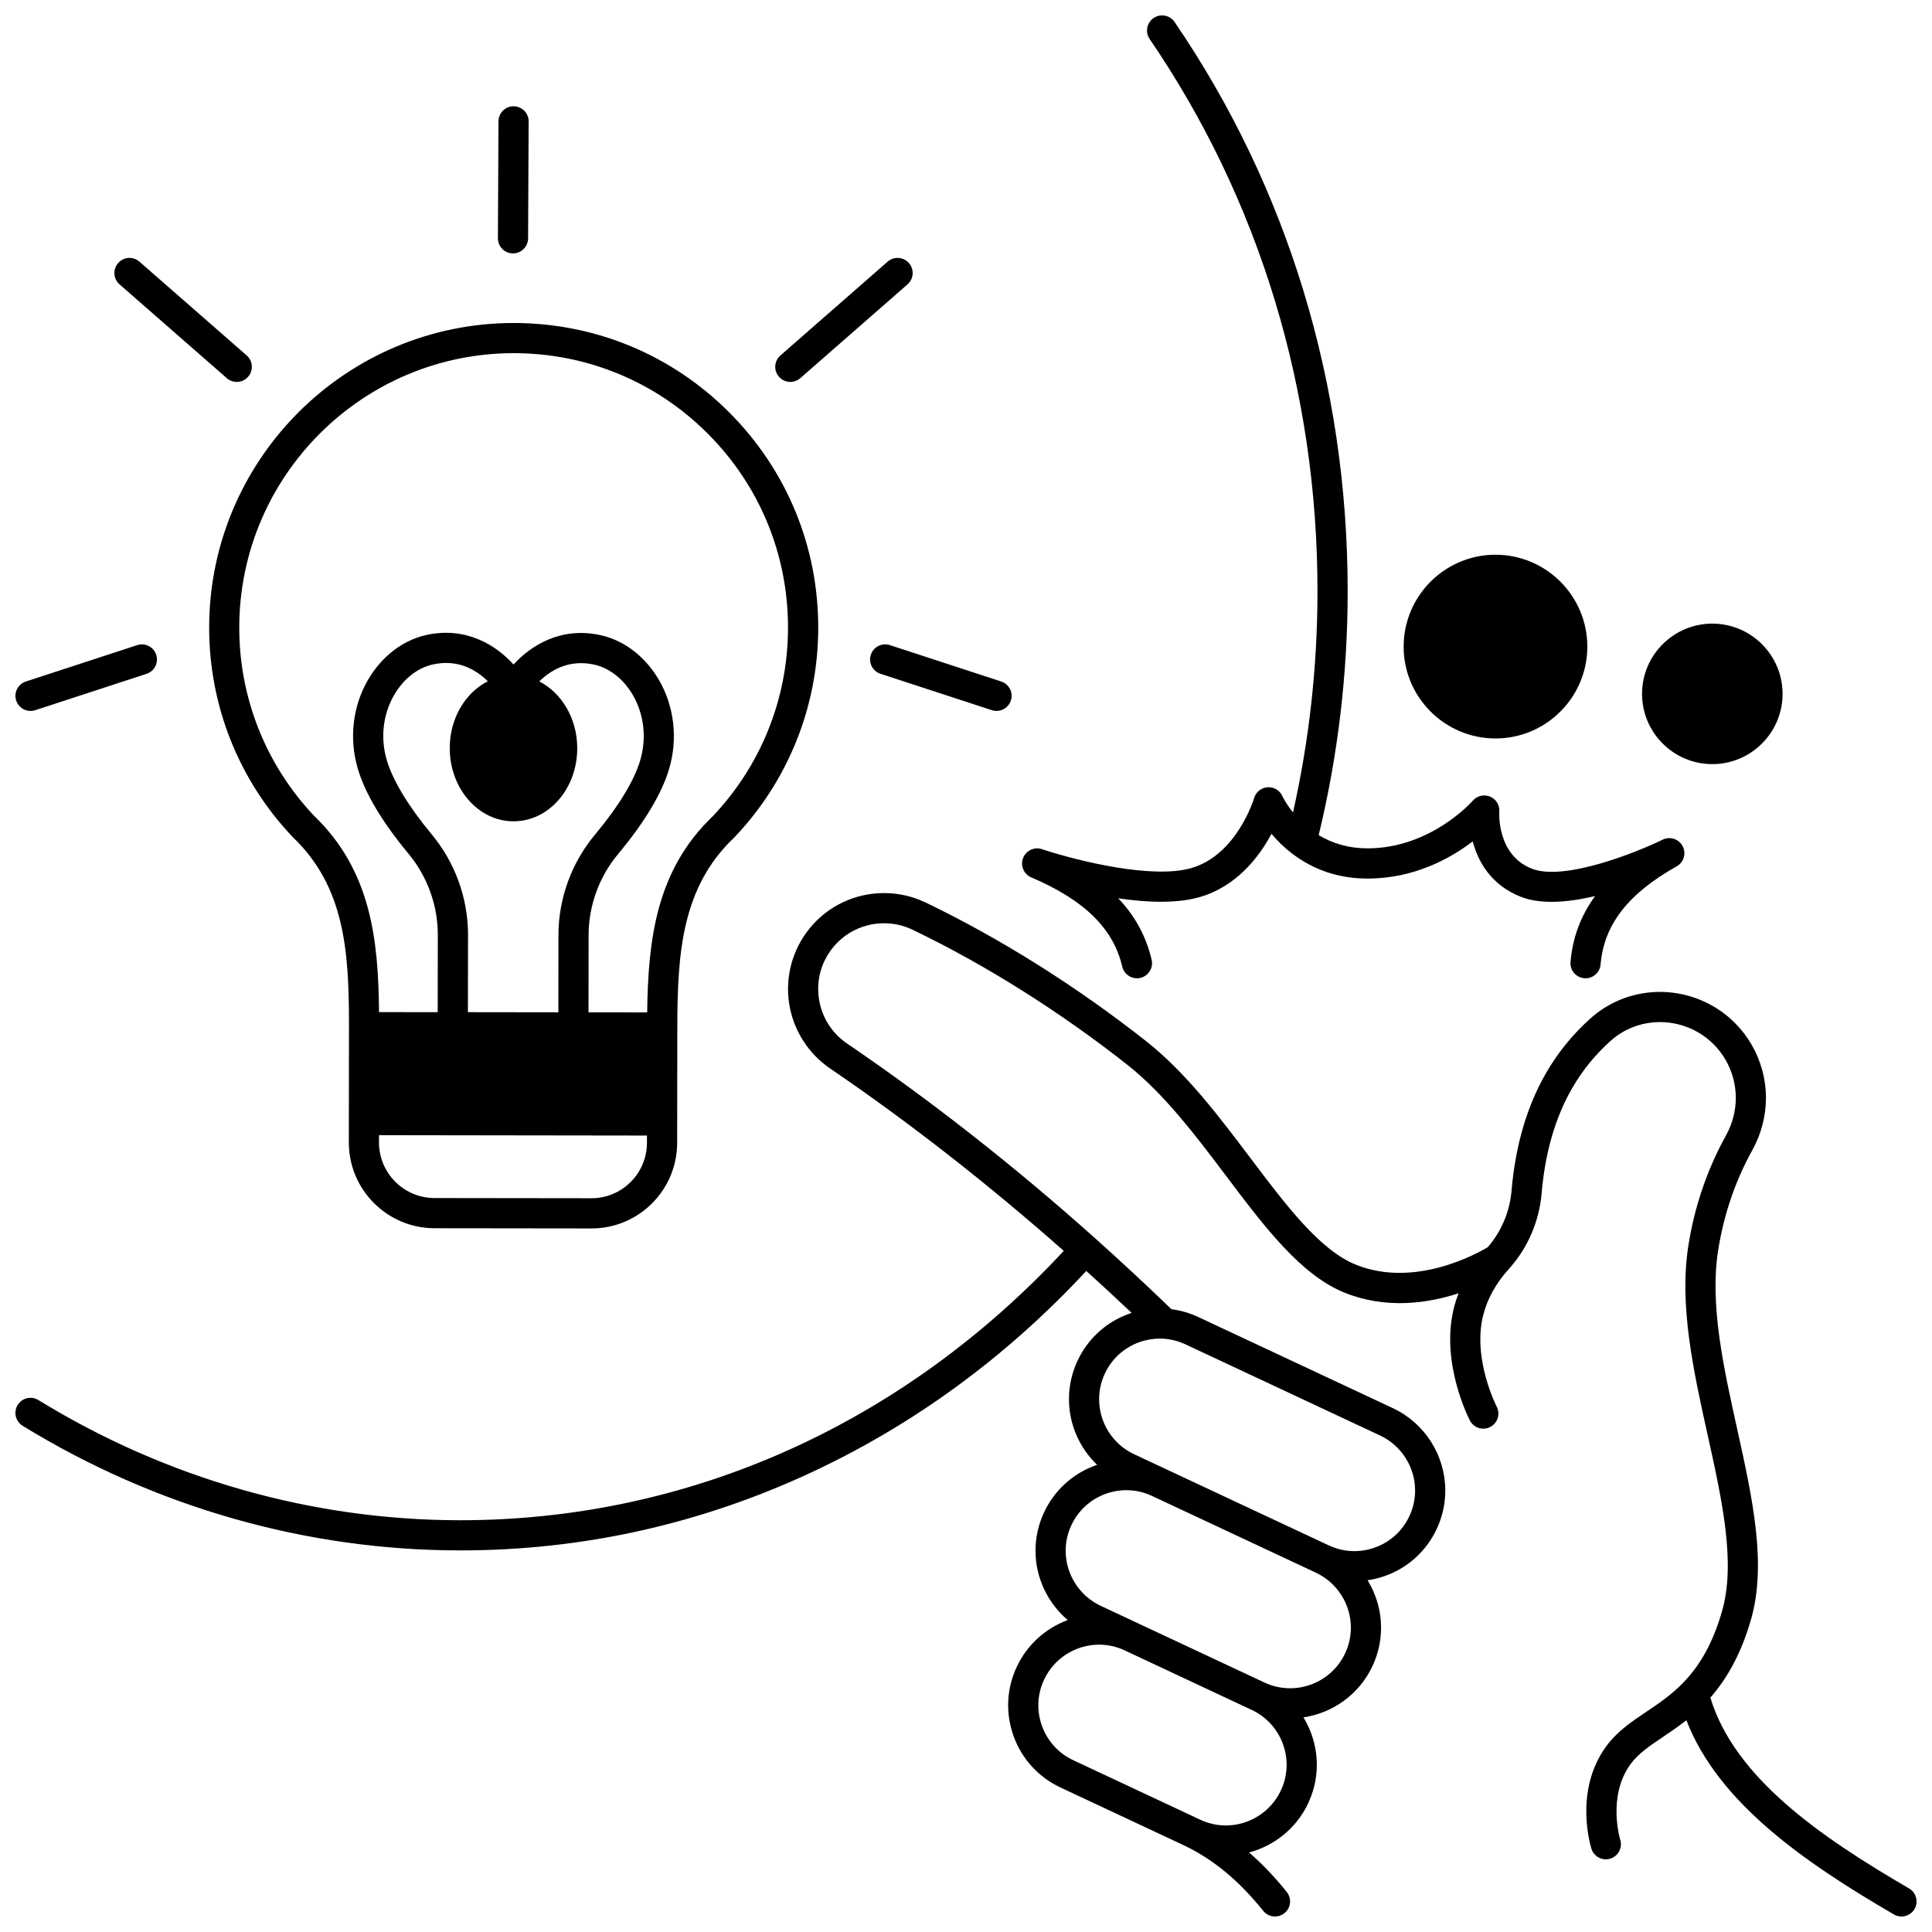
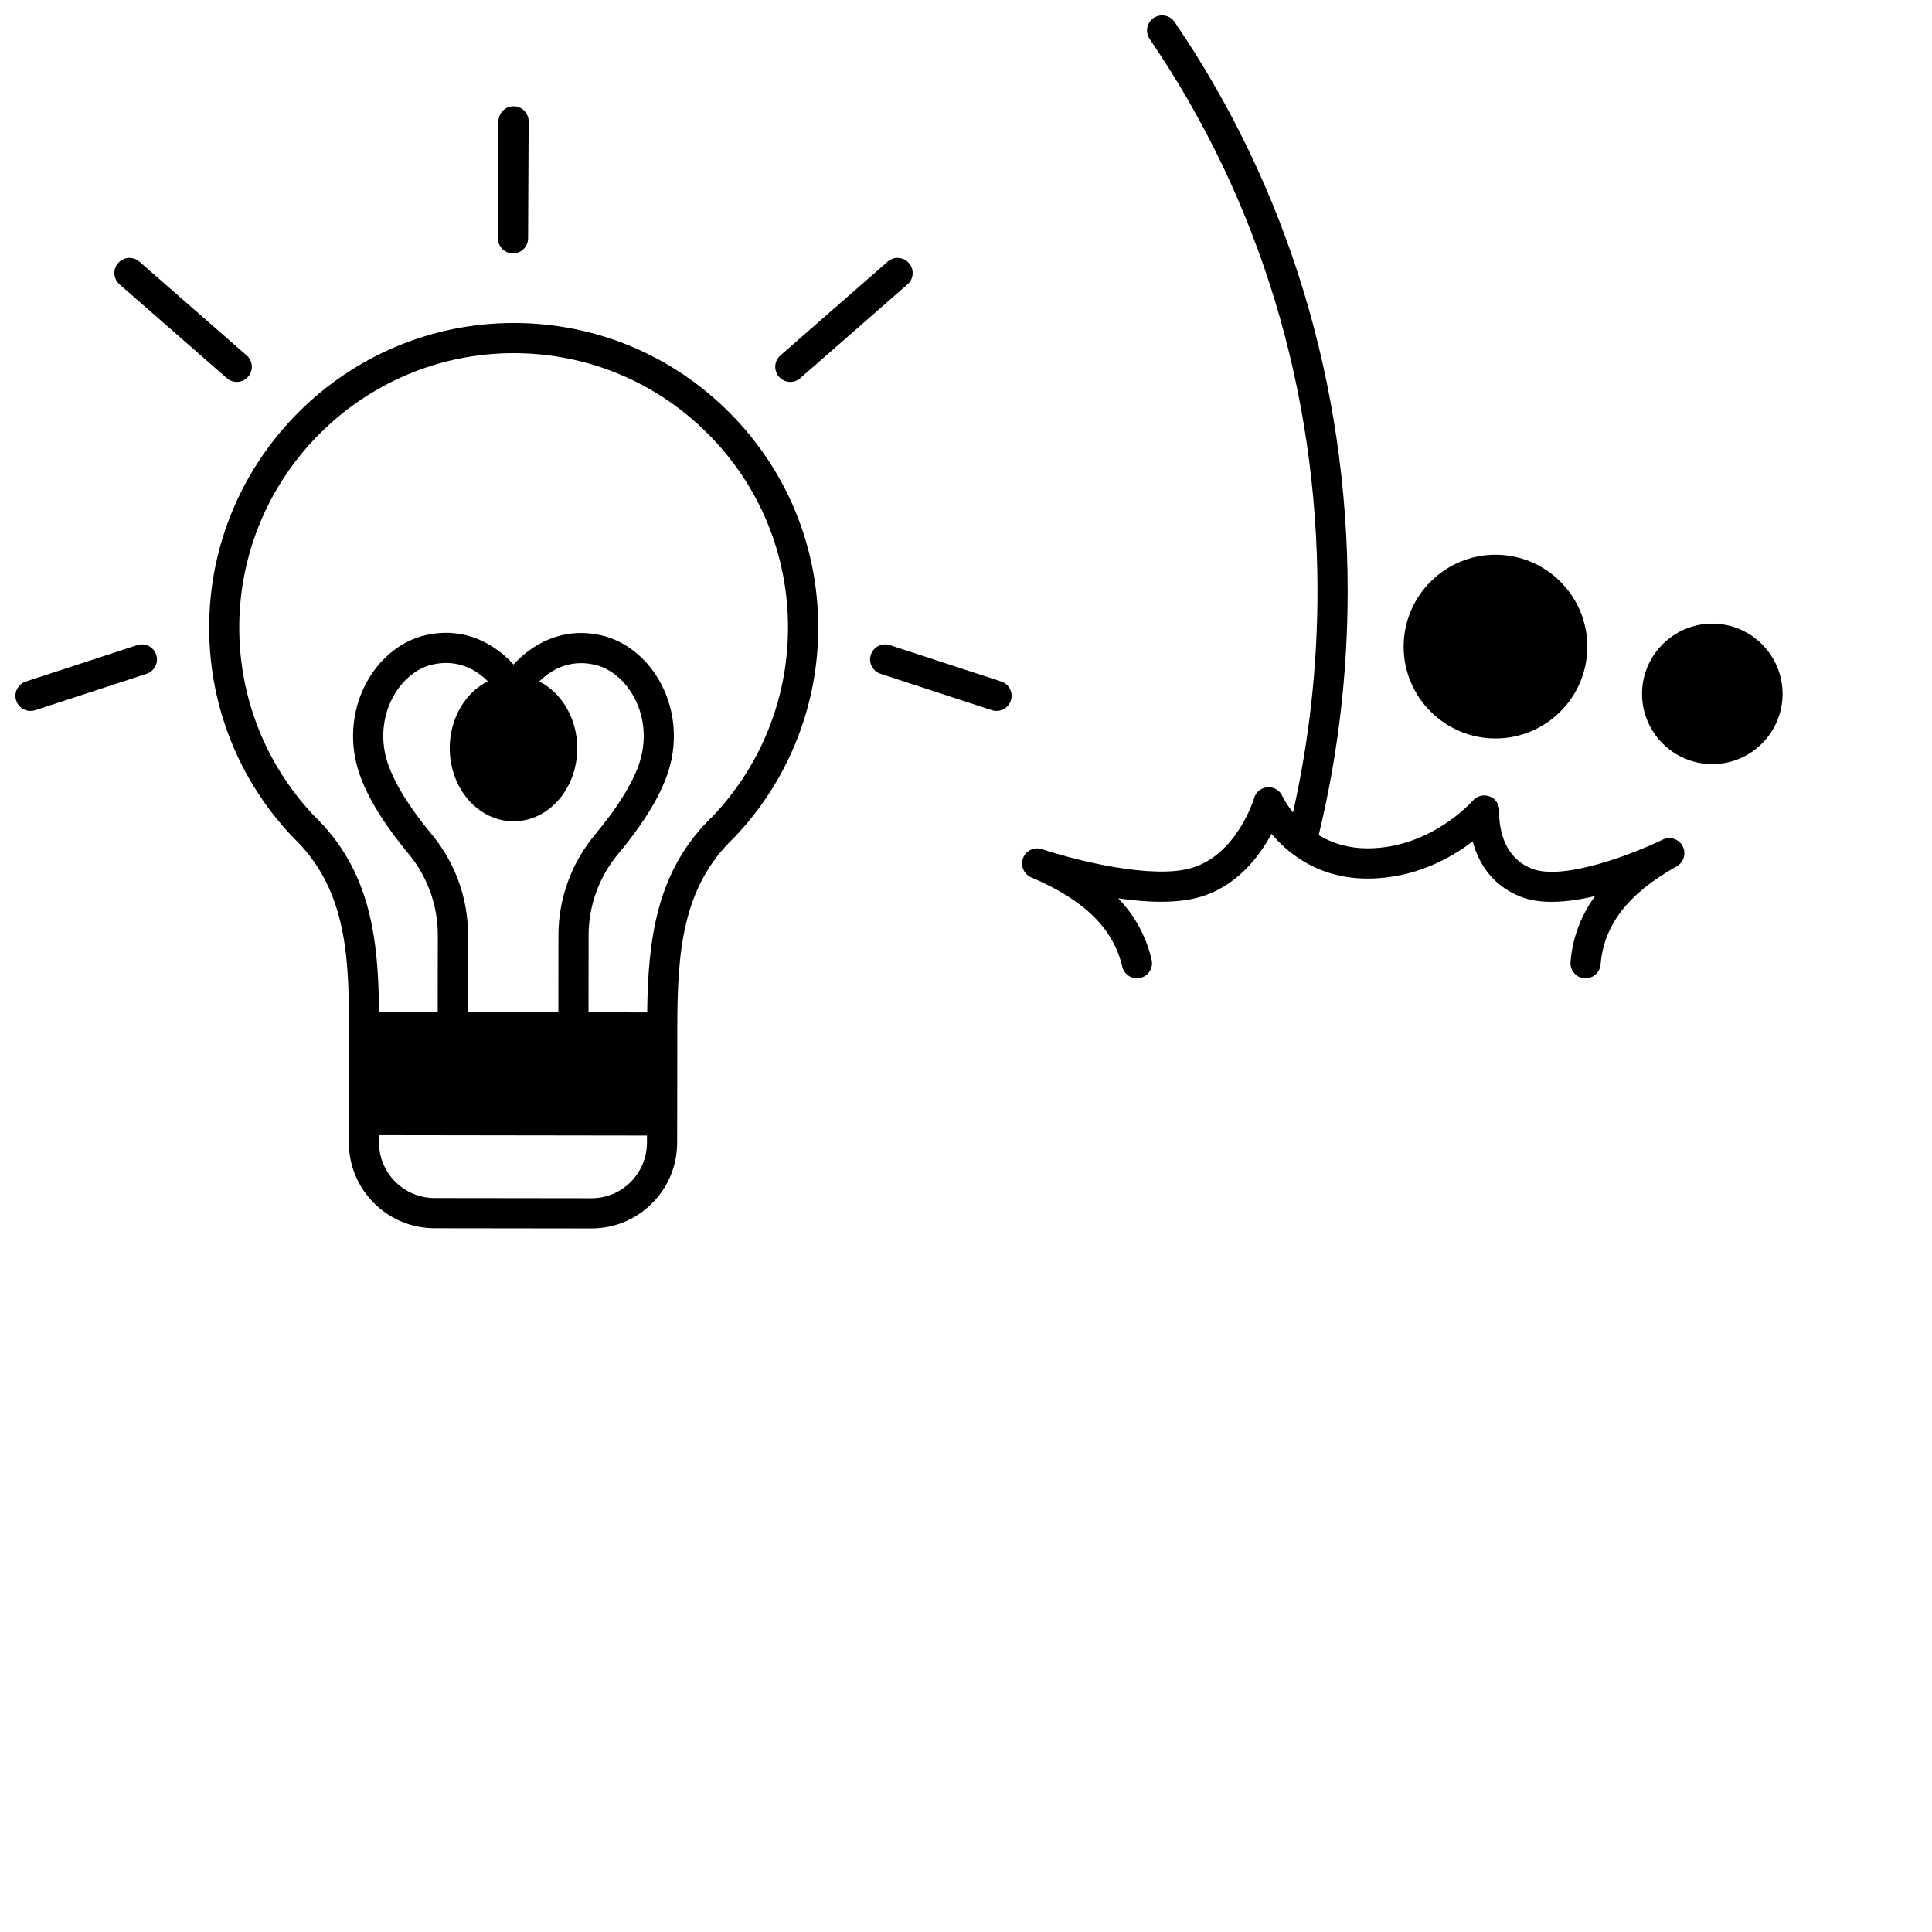
<svg xmlns="http://www.w3.org/2000/svg" width="800px" height="800px" version="1.1" viewBox="144 144 512 512">
  <defs>
    <clipPath id="c">
      <path d="m148.09 380h503.81v271.9h-503.81z" />
    </clipPath>
    <clipPath id="b">
      <path d="m414 148.09h177v255.91h-177z" />
    </clipPath>
    <clipPath id="a">
      <path d="m148.09 314h37.906v19h-37.906z" />
    </clipPath>
  </defs>
  <g clip-path="url(#c)">
-     <path d="m649.91 644.45c-23.602-13.738-46.215-29.363-52.648-50.562 4.758-5.426 8.277-12.145 10.711-20.488 4.332-14.828 0.453-32.355-3.652-50.914-3.566-16.117-7.258-32.789-5-47.109 1.492-9.477 4.547-18.43 9.082-26.613 2.348-4.238 3.59-9.012 3.59-13.805 0-10.039-5.391-19.367-14.066-24.344-10.434-5.973-23.402-4.715-32.266 3.125-4.727 4.184-8.727 9.074-11.895 14.543-5.078 8.758-8.172 19.277-9.191 31.266-0.477 5.562-2.715 10.852-6.301 14.969-2.898 1.738-19.383 10.91-34.953 4.641-9.535-3.84-18.484-15.707-27.957-28.273-8.391-11.125-17.066-22.633-27.66-30.988-18.371-14.477-38.547-27.164-58.344-36.691-3.5-1.68-7.227-2.531-11.078-2.531-7.75 0-14.977 3.453-19.828 9.477-4.438 5.508-6.387 12.68-5.344 19.672 1.047 7.027 5.019 13.355 10.906 17.359 20.879 14.203 41.68 30.461 61.891 48.312-42.828 46.059-99.457 71.383-159.93 71.383-39.215 0-77.875-11.012-111.8-31.848-1.883-1.156-4.344-0.566-5.5 1.316s-0.566 4.344 1.316 5.5c35.191 21.609 75.297 33.027 115.99 33.027 32.34 0 63.672-6.969 93.121-20.711 27.242-12.711 51.703-30.66 72.773-53.348 4.012 3.629 8.031 7.344 12.023 11.121-0.246 0.078-0.492 0.156-0.738 0.246-6.047 2.188-10.879 6.602-13.602 12.418-1.512 3.223-2.277 6.656-2.277 10.203 0 6.66 2.797 12.926 7.465 17.402-0.148 0.051-0.301 0.098-0.449 0.148-6.043 2.188-10.875 6.598-13.605 12.418-1.512 3.223-2.277 6.652-2.277 10.195 0 7.144 3.223 13.848 8.535 18.367-5.852 2.164-10.773 6.555-13.496 12.375-2.731 5.82-3.031 12.355-0.84 18.402 2.188 6.043 6.598 10.871 12.422 13.598l32.801 15.367c0.059 0.031 0.113 0.062 0.172 0.09 7.582 3.641 14.367 9.277 20.754 17.23 0.789 0.984 1.949 1.496 3.121 1.496 0.879 0 1.762-0.289 2.5-0.879 1.723-1.383 1.996-3.898 0.613-5.621-3.203-3.988-6.516-7.465-9.98-10.461 6.789-1.809 12.609-6.527 15.66-13.047 2.731-5.82 3.031-12.355 0.84-18.402-0.559-1.539-1.262-2.992-2.09-4.359 7.711-1.152 14.73-6.012 18.285-13.586 1.512-3.223 2.277-6.652 2.277-10.195 0-4.508-1.289-8.84-3.566-12.559 1.59-0.234 3.164-0.613 4.711-1.172 6.047-2.188 10.879-6.602 13.602-12.418 1.512-3.223 2.277-6.652 2.277-10.195 0-9.301-5.441-17.863-13.867-21.812l-51.574-24.152c-2.293-1.074-4.699-1.77-7.141-2.086-6.644-6.41-13.41-12.707-20.133-18.719-0.004-0.004-0.008-0.004-0.008-0.008-21.426-19.152-43.551-36.531-65.773-51.645-4.106-2.793-6.766-7.027-7.496-11.926-0.723-4.863 0.578-9.648 3.664-13.48 3.324-4.129 8.281-6.496 13.598-6.496 2.641 0 5.203 0.586 7.613 1.746 19.277 9.273 38.938 21.641 56.855 35.762 9.785 7.715 18.145 18.801 26.227 29.52 10.16 13.477 19.758 26.203 31.355 30.875 11.062 4.457 22.102 2.805 30.199 0.16-0.484 1.25-0.898 2.523-1.223 3.816-3.672 14.477 3.902 29.285 4.227 29.906 1.02 1.957 3.434 2.723 5.394 1.703 1.961-1.02 2.723-3.434 1.703-5.394-0.066-0.125-6.5-12.695-3.57-24.254 1.105-4.356 3.398-8.48 6.824-12.254 4.945-5.461 8.023-12.578 8.656-20.039 0.918-10.805 3.66-20.203 8.145-27.934 2.734-4.723 6.195-8.953 10.273-12.562 6.297-5.57 15.535-6.441 22.992-2.176 6.195 3.555 10.047 10.223 10.047 17.406 0 3.441-0.895 6.871-2.586 9.926-4.992 9.004-8.352 18.844-9.988 29.246-2.492 15.816 1.363 33.234 5.094 50.078 3.879 17.527 7.543 34.086 3.785 46.945-2.352 8.07-5.637 14.07-10.336 18.875-0.016 0.016-0.023 0.031-0.035 0.047-3.109 3.172-6.43 5.406-9.641 7.566-4.039 2.715-7.852 5.277-10.75 9.309-8.504 11.824-3.988 26.406-3.793 27.023 0.543 1.699 2.109 2.777 3.801 2.777 0.398 0 0.809-0.062 1.207-0.188 2.102-0.664 3.269-2.906 2.613-5.012-0.035-0.113-3.457-11.422 2.664-19.934 2.059-2.867 5.144-4.941 8.719-7.344 1.938-1.305 4.027-2.715 6.148-4.383 8.473 21.887 31.281 37.66 54.996 51.465 0.633 0.367 1.324 0.543 2.008 0.543 1.375 0 2.719-0.711 3.461-1.988 1.102-1.898 0.453-4.348-1.457-5.457zm-166.47-25.949c-2.633 5.625-8.352 9.262-14.57 9.262-2.359 0-4.648-0.512-6.824-1.531l-0.492-0.227c-0.066-0.035-0.137-0.07-0.191-0.098-0.008-0.004-0.02-0.008-0.027-0.012-0.008-0.004-0.016-0.012-0.027-0.016l-32.879-15.402c-3.887-1.82-6.832-5.043-8.293-9.078-1.461-4.035-1.262-8.398 0.562-12.285 2.633-5.625 8.348-9.262 14.562-9.262 2.348 0 4.621 0.504 6.754 1.5 0.016 0.008 0.031 0.016 0.047 0.023l33.648 15.766c3.887 1.82 6.832 5.043 8.293 9.078 1.461 4.031 1.262 8.391-0.562 12.281zm17.035-36.352c-3.766 8.023-13.352 11.5-21.375 7.742l-33.578-15.73c-0.035-0.02-0.074-0.035-0.109-0.055h-0.004-0.004l-9.727-4.555c-5.629-2.641-9.266-8.363-9.266-14.574 0-2.359 0.512-4.648 1.52-6.797 1.824-3.887 5.051-6.836 9.09-8.297 4.035-1.461 8.398-1.262 12.285 0.562 0.012 0.004 0.023 0.008 0.031 0.012l43.391 20.32c5.629 2.641 9.266 8.359 9.266 14.574 0 2.359-0.512 4.648-1.52 6.797zm9.277-57.719c5.629 2.641 9.266 8.359 9.266 14.574 0 2.359-0.512 4.648-1.52 6.801-1.82 3.887-5.047 6.832-9.082 8.293-4.039 1.461-8.402 1.262-12.289-0.562h-0.004l-51.594-24.16c-5.621-2.629-9.25-8.344-9.25-14.562 0-2.367 0.512-4.656 1.523-6.812 1.82-3.887 5.047-6.832 9.082-8.293 1.785-0.645 3.633-0.969 5.477-0.969 2.324 0 4.644 0.512 6.812 1.531z" />
-   </g>
+     </g>
  <g clip-path="url(#b)">
    <path d="m417.38 376.55c14.023 6.008 21.66 13.516 24.027 23.621 0.434 1.844 2.074 3.086 3.891 3.086 0.301 0 0.609-0.035 0.914-0.105 2.148-0.504 3.484-2.656 2.981-4.805-1.457-6.211-4.363-11.582-8.852-16.285 7.426 1.09 15.273 1.438 21.371-0.266 10.02-2.801 16.027-10.809 19.246-16.824 1.449 1.727 3.285 3.578 5.543 5.289 0.008 0.008 0.016 0.012 0.023 0.02 5.738 4.344 12.426 6.547 19.883 6.547 12.465 0 22.098-5.43 27.875-9.852 1.395 5.254 4.769 11.566 12.789 14.695 2.402 0.938 5.168 1.324 8.113 1.324 3.691 0 7.66-0.613 11.523-1.527-3.801 5.234-5.961 11.027-6.504 17.453-0.188 2.199 1.449 4.137 3.648 4.32 0.113 0.012 0.227 0.016 0.34 0.016 2.055 0 3.805-1.578 3.981-3.664 0.887-10.492 7.246-18.73 20.02-25.922 1.941-0.988 2.738-3.352 1.781-5.316-0.969-1.984-3.363-2.809-5.348-1.84-0.012 0.004-0.07 0.035-0.09 0.043-6.719 3.281-25.949 11.02-34.562 7.66-9.281-3.621-8.672-14.68-8.645-15.133 0.129-1.723-0.867-3.324-2.461-3.988-1.594-0.66-3.438-0.219-4.562 1.086-0.109 0.125-11.086 12.637-27.902 12.637-4.769 0-9.105-1.188-12.938-3.508 5.09-21.016 7.68-42.742 7.68-64.637 0-54.773-15.863-106.93-45.871-150.85-1.246-1.824-3.734-2.293-5.559-1.047-1.824 1.246-2.293 3.734-1.047 5.559 29.098 42.578 44.477 93.18 44.477 146.34 0 19.832-2.184 39.52-6.488 58.633-1.914-2.387-2.805-4.301-2.812-4.32-0.684-1.535-2.246-2.473-3.922-2.363-1.672 0.113-3.098 1.258-3.57 2.867-0.043 0.152-4.566 15.172-16.797 18.594-10.223 2.852-29.453-1.789-39.301-5.008-1.422-0.535-3.086-0.227-4.231 0.918-1.562 1.562-1.555 4.098 0.004 5.66 0.395 0.402 0.855 0.695 1.352 0.895z" />
  </g>
  <path d="m540.32 339.7c13.422 0 24.34-10.918 24.34-24.34 0-13.426-10.918-24.352-24.34-24.352s-24.34 10.922-24.34 24.352c-0.004 13.422 10.918 24.34 24.34 24.34z" />
  <path d="m597.78 346.5c10.27 0 18.621-8.352 18.621-18.613 0-10.27-8.355-18.621-18.621-18.621-10.27 0-18.621 8.355-18.621 18.621 0 10.262 8.355 18.613 18.621 18.613z" />
  <path d="m221.47 365.72c0.047 0.051 0.094 0.098 0.141 0.145 13.75 13.148 14.871 30.23 14.871 49.57v0.766l-0.039 30.551c-0.012 12.516 10.164 22.719 22.688 22.746l41.57 0.051h0.047c6.051 0 11.742-2.352 16.027-6.625 4.293-4.285 6.664-9.984 6.676-16.059l0.012-5.906v-0.004l0.031-24.641c0.031-19.738 1.18-37.145 15.012-50.289 0.051-0.047 0.098-0.098 0.145-0.145 6.965-7.34 12.426-15.777 16.227-25.082 3.938-9.648 5.945-19.867 5.965-30.383 0.031-21.559-8.336-41.836-23.559-57.098-15.223-15.262-35.477-23.688-57.035-23.719h-0.098c-44.453 0-80.652 36.133-80.719 80.594-0.039 20.738 7.789 40.461 22.039 55.527zm46.449-36.887c-3.043 3.621-4.727 8.391-4.731 13.434-0.012 10.676 7.555 19.375 16.867 19.387h0.02c4.641 0 8.961-2.098 12.172-5.91 3.043-3.617 4.723-8.387 4.727-13.43 0.008-7.902-4.133-14.707-10.059-17.727 2.941-2.902 7.848-5.981 14.668-4.43 3.984 0.91 7.672 3.832 10.117 8.02 2.996 5.133 3.707 11.457 1.953 17.352-1.609 5.406-5.75 12.207-11.984 19.672-6.227 7.465-9.664 16.922-9.676 26.629l-0.023 20.441-23.969-0.031 0.031-20.453c0.012-9.711-3.402-19.176-9.609-26.648-6.199-7.469-10.324-14.285-11.926-19.699-1.738-5.898-1.008-12.219 2.004-17.348 2.457-4.18 6.152-7.094 10.133-7.988 6.832-1.535 11.715 1.535 14.648 4.445-1.984 1-3.809 2.438-5.363 4.285zm43.199 128.42c-2.777 2.769-6.461 4.293-10.383 4.293h-0.027l-41.57-0.051c-8.113-0.016-14.711-6.629-14.703-14.738l0.004-1.922 71.012 0.098-0.004 1.906c-0.008 3.941-1.543 7.637-4.328 10.414zm-30.98-219.66h0.086c19.422 0.027 37.672 7.617 51.383 21.367 13.715 13.75 21.25 32.02 21.223 51.438-0.02 9.477-1.828 18.688-5.371 27.375-3.41 8.352-8.309 15.93-14.555 22.527-15 14.312-17.152 32.676-17.395 52l-15.547-0.02 0.023-20.441c0.008-7.844 2.785-15.48 7.816-21.512 7.019-8.41 11.566-15.984 13.508-22.512 2.387-8.004 1.398-16.633-2.711-23.668-3.559-6.09-9.113-10.383-15.25-11.781-10.594-2.41-18.598 2.625-23.25 7.742-4.637-5.133-12.629-10.188-23.23-7.805-6.133 1.383-11.703 5.66-15.273 11.742-4.129 7.023-5.141 15.648-2.777 23.664 1.938 6.543 6.457 14.125 13.441 22.543 5.016 6.039 7.773 13.688 7.766 21.531l-0.031 20.453-15.547-0.02c-0.168-19.23-2.148-37.559-17.25-52.055-12.793-13.562-19.82-31.301-19.793-49.957 0.074-40.062 32.684-72.613 72.734-72.613z" />
  <path d="m279.93 211.15h0.02c2.199 0 3.988-1.777 4-3.977l0.148-30.988c0.012-2.207-1.77-4.008-3.977-4.019h-0.02c-2.199 0-3.988 1.777-4 3.977l-0.148 30.988c-0.016 2.211 1.77 4.012 3.977 4.019z" />
  <g clip-path="url(#a)">
    <path d="m152.09 332.41c0.41 0 0.832-0.062 1.242-0.199l29.508-9.645c2.098-0.688 3.246-2.945 2.559-5.043-0.688-2.102-2.949-3.246-5.043-2.559l-29.508 9.645c-2.098 0.688-3.246 2.945-2.559 5.043 0.551 1.688 2.117 2.758 3.801 2.758z" />
  </g>
  <path d="m204.11 244.22c0.758 0.664 1.695 0.988 2.633 0.988 1.113 0 2.223-0.461 3.012-1.367 1.453-1.664 1.285-4.188-0.379-5.644l-28.43-24.859c-1.664-1.453-4.188-1.285-5.644 0.379-1.453 1.664-1.285 4.188 0.379 5.644z" />
  <path d="m374.78 317.52c-0.688 2.098 0.457 4.356 2.559 5.043l29.508 9.645c0.414 0.137 0.832 0.199 1.242 0.199 1.684 0 3.25-1.07 3.801-2.758 0.688-2.098-0.457-4.356-2.559-5.043l-29.508-9.645c-2.098-0.684-4.359 0.461-5.043 2.559z" />
  <path d="m353.45 245.21c0.934 0 1.875-0.324 2.633-0.988l28.418-24.859c1.664-1.453 1.832-3.981 0.375-5.644-1.453-1.664-3.981-1.832-5.644-0.375l-28.418 24.859c-1.664 1.453-1.832 3.981-0.375 5.644 0.789 0.902 1.898 1.363 3.012 1.363z" />
</svg>